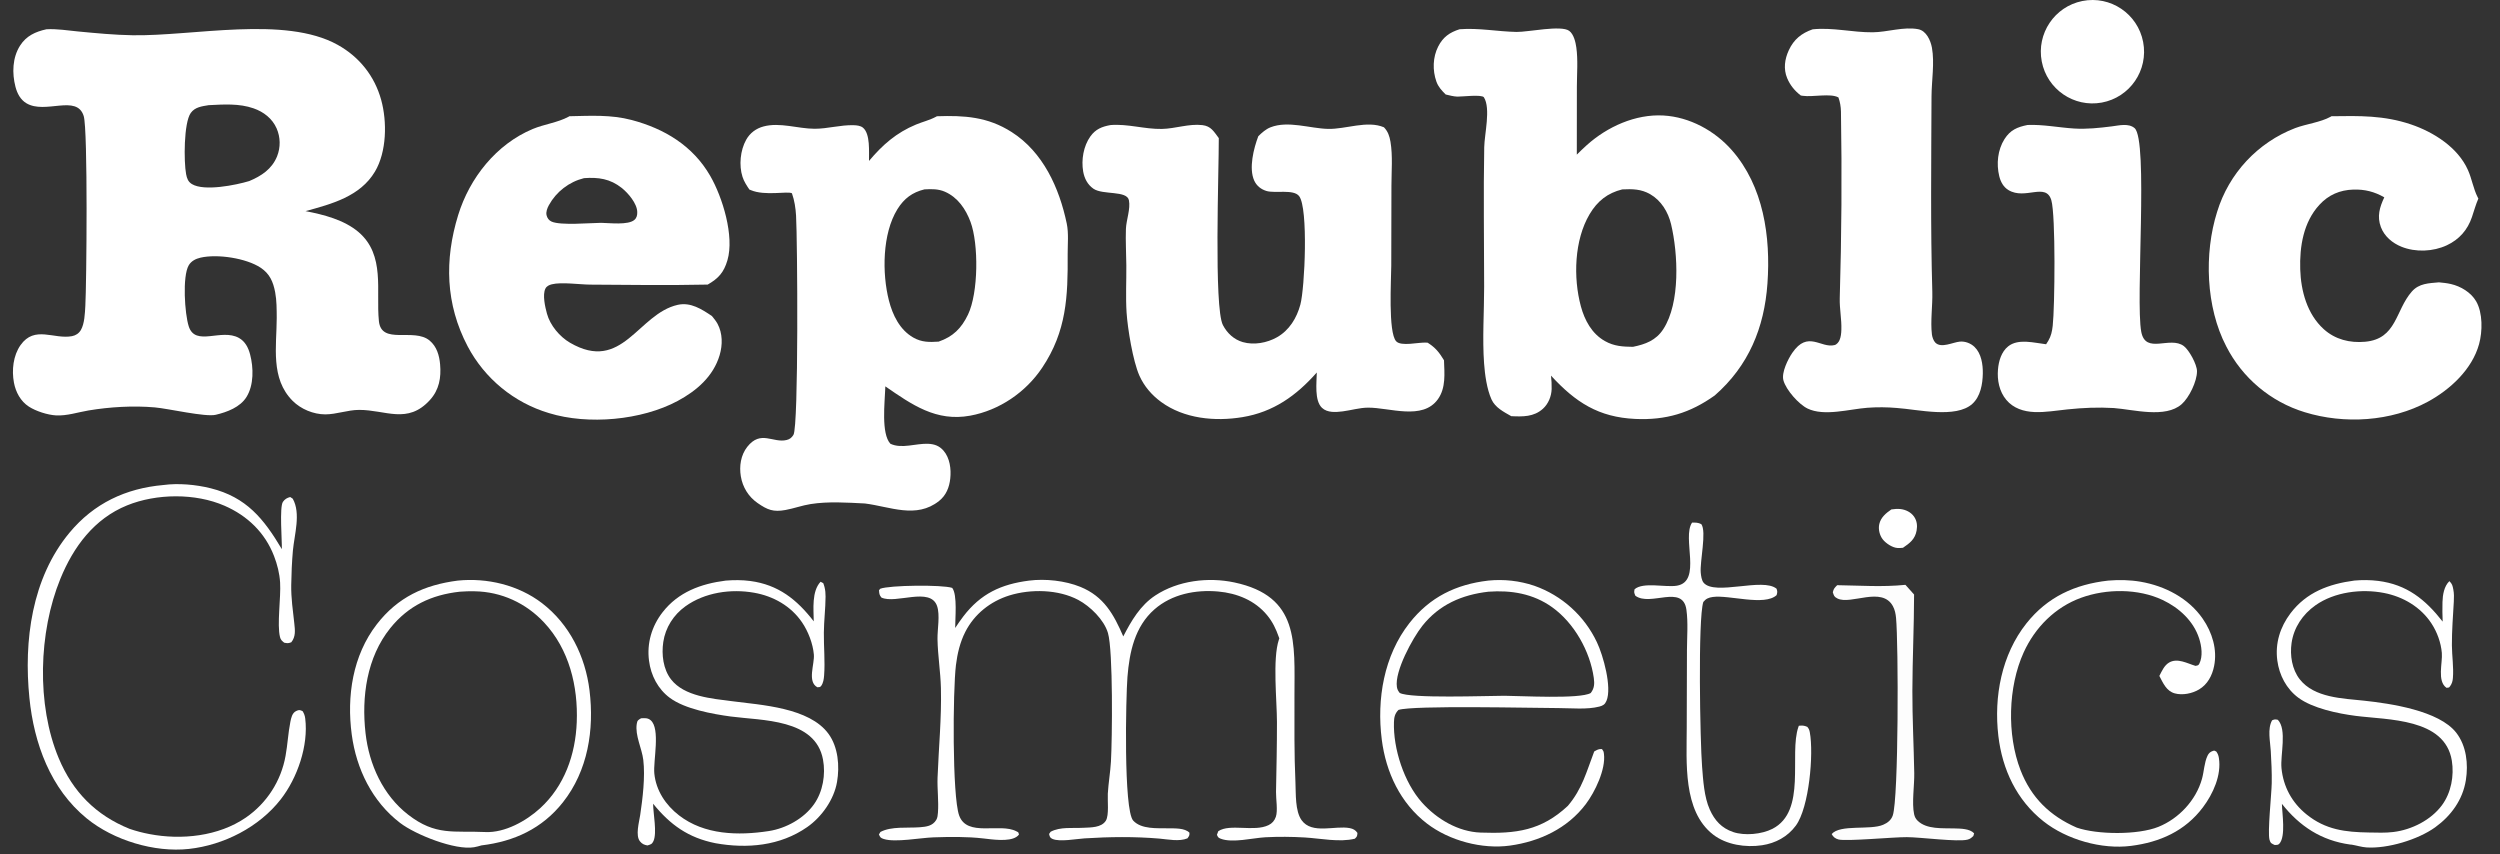
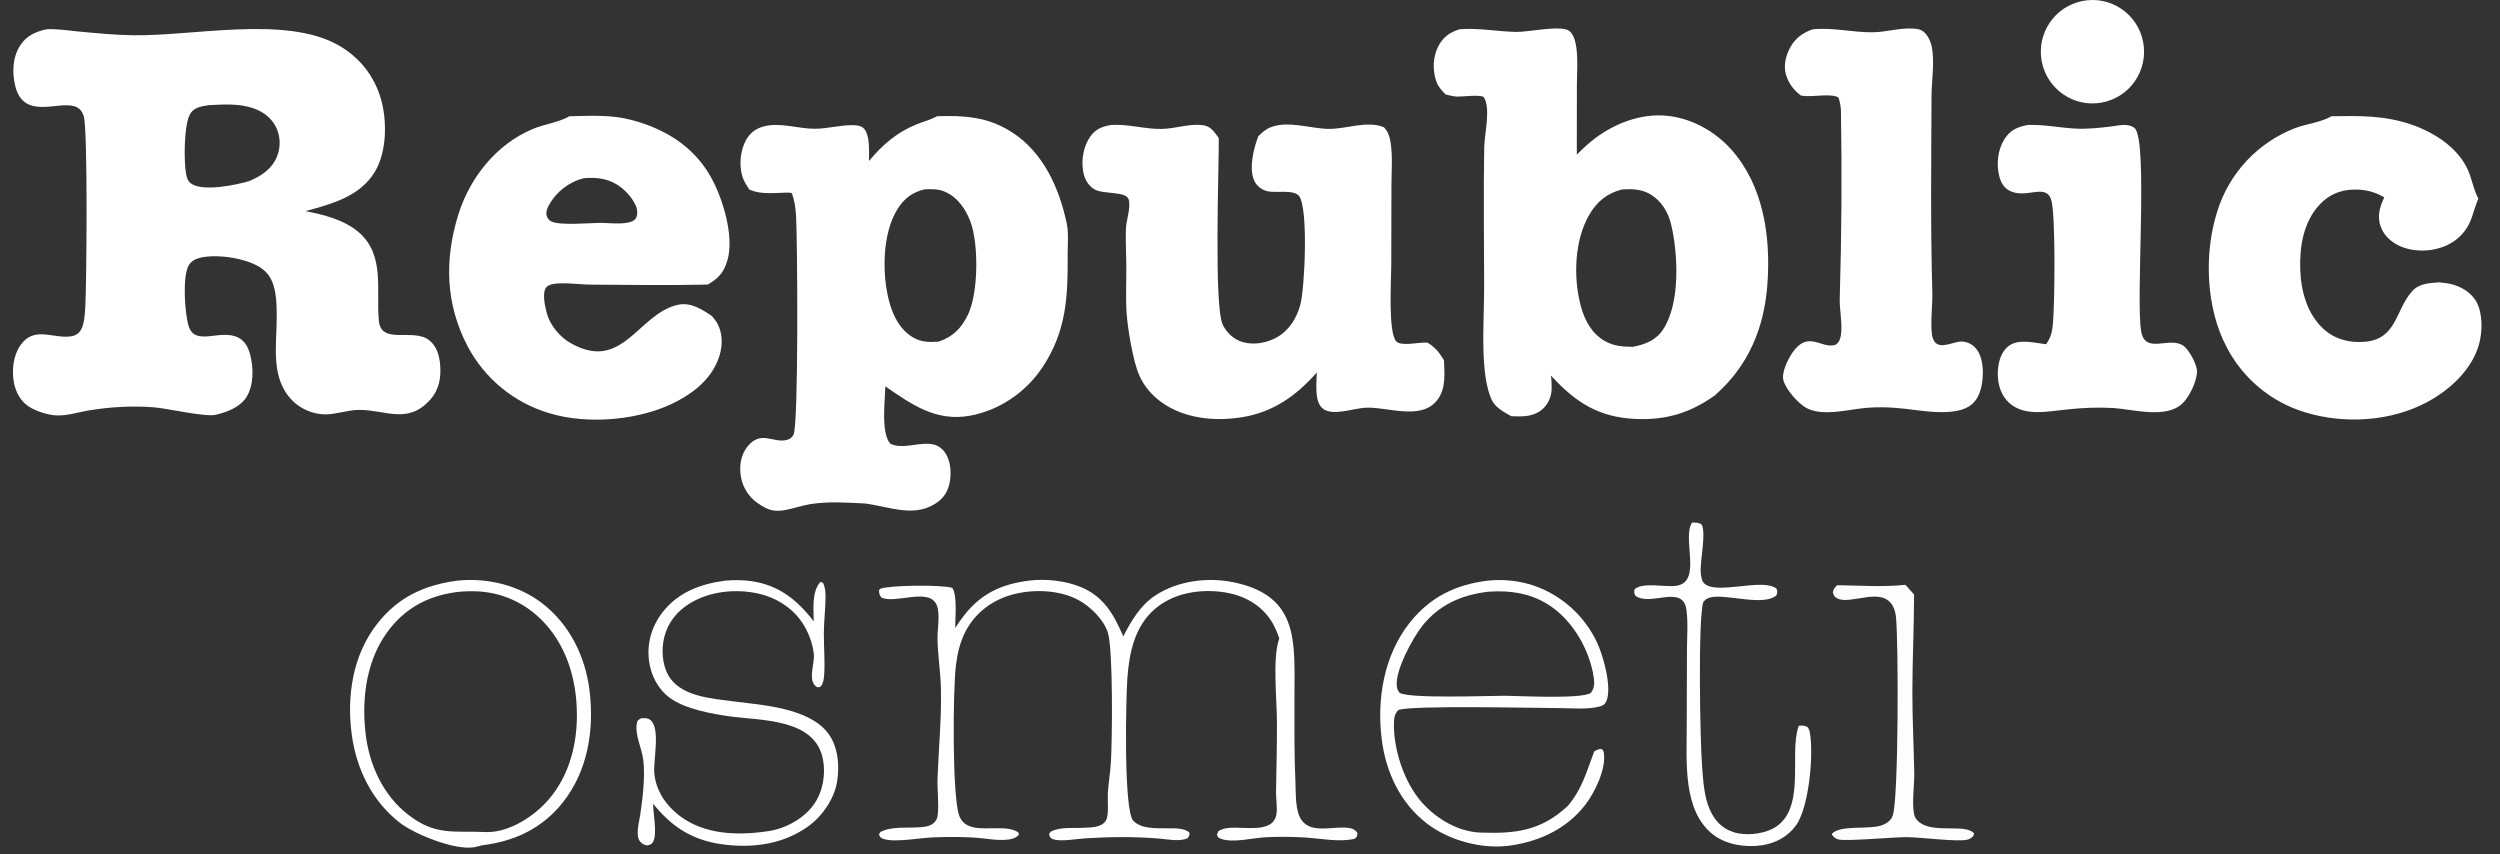
<svg xmlns="http://www.w3.org/2000/svg" width="120" height="41" viewBox="0 0 120 41" fill="none">
  <rect x="0" y="0" width="120" height="41" fill="#333333" stroke="none" />
  <path d="M2.229 1.405C2.73 1.376 3.255 1.463 3.755 1.511C4.626 1.594 5.488 1.677 6.364 1.692C9.276 1.741 13.669 0.741 16.208 2.152C17.247 2.729 17.982 3.65 18.298 4.8C18.585 5.842 18.563 7.287 17.999 8.235C17.287 9.432 15.915 9.792 14.664 10.134C15.535 10.302 16.525 10.553 17.214 11.143C18.5 12.246 18.04 13.952 18.187 15.411C18.304 16.581 19.864 15.714 20.622 16.347C20.965 16.634 21.087 17.058 21.125 17.489C21.181 18.129 21.081 18.711 20.637 19.2C19.563 20.382 18.51 19.672 17.236 19.675C16.689 19.676 16.149 19.891 15.608 19.89C15.044 19.888 14.444 19.639 14.046 19.24C12.973 18.166 13.279 16.618 13.283 15.26C13.28 14.852 13.284 14.432 13.208 14.029C13.113 13.525 12.946 13.14 12.512 12.851C11.817 12.39 10.431 12.181 9.623 12.368C9.397 12.42 9.18 12.529 9.059 12.735C8.748 13.265 8.866 15.069 9.06 15.666C9.38 16.653 10.623 15.749 11.467 16.22C11.77 16.389 11.919 16.688 12.005 17.013C12.172 17.649 12.188 18.479 11.835 19.05C11.529 19.548 10.9 19.781 10.354 19.91C9.854 20.027 8.077 19.611 7.43 19.555C6.401 19.465 5.269 19.531 4.249 19.702C3.736 19.788 3.21 19.968 2.687 19.939C2.286 19.917 1.728 19.739 1.385 19.517C0.987 19.259 0.755 18.823 0.669 18.366C0.558 17.772 0.631 17.067 0.987 16.564C1.664 15.609 2.585 16.3 3.455 16.136C3.637 16.101 3.786 16.003 3.881 15.842C4.06 15.536 4.075 15.037 4.096 14.686C4.154 13.702 4.224 6.231 4.018 5.57C3.687 4.507 2.176 5.504 1.264 4.954C0.977 4.781 0.824 4.481 0.742 4.165C0.574 3.516 0.594 2.767 0.963 2.19C1.263 1.719 1.702 1.522 2.229 1.405ZM11.963 8.691C12.544 8.449 13.053 8.115 13.3 7.504C13.472 7.072 13.464 6.589 13.278 6.163C13.067 5.687 12.656 5.37 12.173 5.201C11.479 4.958 10.735 5.012 10.015 5.048C9.693 5.103 9.361 5.136 9.156 5.423C8.818 5.896 8.821 7.769 8.933 8.357C8.971 8.559 9.028 8.725 9.212 8.836C9.801 9.194 11.328 8.884 11.963 8.691Z" fill="white" />
  <path d="M44.972 5.58C46.291 5.535 47.409 5.604 48.559 6.338C50.069 7.3 50.848 9.025 51.203 10.726C51.302 11.201 51.245 11.722 51.248 12.206C51.261 14.222 51.2 15.898 50.023 17.653C49.236 18.828 47.97 19.695 46.57 19.952C44.933 20.252 43.775 19.426 42.495 18.545L42.492 18.649C42.471 19.299 42.288 20.817 42.739 21.3C43.278 21.559 43.97 21.275 44.555 21.302C44.855 21.317 45.086 21.4 45.287 21.629C45.595 21.982 45.661 22.516 45.613 22.966C45.568 23.393 45.415 23.778 45.072 24.049C43.981 24.914 42.727 24.319 41.518 24.167C40.666 24.124 39.755 24.062 38.911 24.195C38.503 24.259 38.108 24.406 37.701 24.48C37.12 24.585 36.843 24.478 36.363 24.145C35.928 23.842 35.647 23.388 35.56 22.865C35.479 22.377 35.556 21.846 35.868 21.449C36.517 20.625 37.105 21.281 37.758 21.12C37.911 21.083 38.005 21.006 38.086 20.872C38.339 20.457 38.278 11.482 38.211 10.351C38.189 9.984 38.135 9.625 38.013 9.278C37.822 9.161 36.725 9.417 36.039 9.126L35.968 9.096C35.839 8.903 35.711 8.71 35.64 8.487C35.463 7.935 35.533 7.215 35.816 6.709C35.998 6.383 36.29 6.166 36.649 6.07C37.435 5.859 38.302 6.179 39.1 6.181C39.725 6.182 40.35 5.991 40.976 6.01C41.122 6.014 41.303 6.031 41.421 6.128C41.783 6.426 41.704 7.289 41.712 7.725C42.366 6.949 43.024 6.371 43.969 5.978C44.288 5.846 44.622 5.769 44.927 5.605C44.942 5.597 44.957 5.588 44.972 5.58ZM45.055 16.398C45.743 16.16 46.147 15.761 46.463 15.103C46.967 14.055 46.978 11.708 46.585 10.651C46.356 10.035 45.974 9.474 45.356 9.203C45.041 9.065 44.71 9.07 44.373 9.09C43.789 9.233 43.394 9.528 43.075 10.043C42.348 11.219 42.336 13.123 42.668 14.425C42.847 15.124 43.189 15.832 43.839 16.203C44.24 16.431 44.607 16.428 45.055 16.398Z" fill="white" />
  <path d="M70.06 1.404C70.978 1.333 71.881 1.515 72.796 1.533C73.34 1.543 74.938 1.194 75.322 1.481C75.542 1.644 75.627 2.021 75.663 2.274C75.748 2.88 75.692 3.541 75.69 4.154L75.687 7.423C75.842 7.267 76.001 7.115 76.164 6.968C77.15 6.082 78.502 5.47 79.843 5.544C81.095 5.613 82.302 6.27 83.124 7.203C84.654 8.939 84.996 11.372 84.838 13.606C84.687 15.742 83.93 17.561 82.31 18.98C81.121 19.829 79.959 20.175 78.497 20.109C76.729 20.029 75.623 19.309 74.448 18.03C74.472 18.241 74.485 18.463 74.479 18.675C74.469 19.02 74.32 19.387 74.062 19.619C73.624 20.016 73.09 20.002 72.54 19.976C72.182 19.773 71.769 19.565 71.592 19.172C71.367 18.671 71.276 17.988 71.236 17.444C71.149 16.243 71.239 14.973 71.239 13.764C71.239 11.533 71.201 9.294 71.243 7.063C71.255 6.429 71.562 5.209 71.229 4.673C71.135 4.522 70.158 4.644 69.954 4.638C69.767 4.631 69.574 4.578 69.392 4.535C69.202 4.344 69.039 4.174 68.947 3.915C68.756 3.378 68.772 2.744 69.033 2.233C69.265 1.777 69.584 1.555 70.06 1.404ZM78.381 16.648C78.979 16.526 79.485 16.34 79.835 15.804C80.665 14.533 80.547 12.174 80.212 10.764C80.072 10.179 79.738 9.625 79.207 9.32C78.772 9.071 78.351 9.068 77.868 9.091C77.162 9.265 76.673 9.653 76.301 10.281C75.564 11.524 75.512 13.335 75.881 14.701C76.063 15.376 76.41 16.02 77.037 16.372C77.48 16.621 77.89 16.641 78.381 16.648Z" fill="white" />
  <path d="M53.305 6.003C54.134 5.936 54.944 6.205 55.769 6.189C56.416 6.177 57.062 5.93 57.712 6.005C58.133 6.053 58.265 6.318 58.502 6.629C58.509 8.156 58.262 14.768 58.7 15.605C58.904 15.994 59.228 16.297 59.654 16.421C60.188 16.575 60.818 16.459 61.295 16.189C61.887 15.854 62.243 15.265 62.417 14.622C62.631 13.83 62.804 9.993 62.359 9.415C62.091 9.066 61.203 9.294 60.787 9.166C60.527 9.086 60.317 8.92 60.203 8.67C59.934 8.076 60.177 7.119 60.399 6.537C60.573 6.368 60.758 6.199 60.987 6.11C61.831 5.78 62.868 6.166 63.746 6.187C64.593 6.208 65.625 5.767 66.429 6.11C66.622 6.308 66.697 6.535 66.743 6.805C66.856 7.476 66.79 8.234 66.789 8.914L66.781 12.743C66.778 13.422 66.626 15.947 67.014 16.379C67.25 16.642 68.082 16.425 68.446 16.445C68.474 16.446 68.501 16.448 68.528 16.45C68.905 16.688 69.086 16.919 69.312 17.293C69.333 17.925 69.41 18.617 69.019 19.163C68.283 20.191 66.694 19.559 65.662 19.567C65.258 19.57 64.85 19.695 64.449 19.746C64.126 19.787 63.711 19.82 63.454 19.575C63.084 19.222 63.2 18.355 63.206 17.88C62.222 18.992 61.128 19.777 59.636 20.023C58.32 20.24 56.838 20.101 55.734 19.294C55.285 18.966 54.915 18.537 54.689 18.026C54.38 17.329 54.126 15.768 54.076 15.004C54.028 14.255 54.07 13.489 54.064 12.739C54.06 12.161 54.023 11.569 54.044 10.993C54.059 10.559 54.272 10.031 54.188 9.611C54.091 9.132 52.933 9.369 52.484 9.058C52.203 8.864 52.049 8.562 51.992 8.231C51.896 7.673 52.006 7.011 52.339 6.546C52.591 6.197 52.893 6.077 53.305 6.003Z" fill="white" />
  <path d="M27.333 5.579C28.344 5.559 29.324 5.497 30.312 5.758C31.894 6.176 33.257 6.996 34.092 8.444C34.686 9.476 35.254 11.332 34.918 12.489C34.746 13.079 34.482 13.366 33.97 13.66C32.097 13.7 30.216 13.676 28.342 13.662C27.832 13.659 26.947 13.53 26.489 13.646C26.364 13.678 26.242 13.731 26.181 13.851C26.029 14.149 26.169 14.744 26.254 15.056C26.407 15.617 26.865 16.163 27.362 16.452C29.878 17.915 30.619 15.061 32.533 14.632C33.151 14.494 33.684 14.841 34.173 15.17C34.269 15.288 34.368 15.407 34.441 15.541C34.689 16 34.688 16.556 34.543 17.047C34.239 18.07 33.434 18.758 32.529 19.245C30.797 20.176 28.225 20.407 26.348 19.828C24.672 19.328 23.267 18.174 22.449 16.627C21.383 14.599 21.329 12.475 21.993 10.321C22.544 8.536 23.825 6.923 25.57 6.192C26.123 5.961 26.77 5.885 27.289 5.604C27.304 5.596 27.318 5.587 27.333 5.579ZM28.85 10.696C29.251 10.702 30.154 10.816 30.452 10.554C30.568 10.451 30.592 10.325 30.588 10.175C30.579 9.765 30.148 9.264 29.846 9.024C29.286 8.577 28.72 8.502 28.033 8.551C27.315 8.73 26.703 9.2 26.346 9.849C26.27 9.988 26.197 10.172 26.235 10.332C26.269 10.47 26.348 10.58 26.477 10.637C26.913 10.831 28.325 10.701 28.85 10.696Z" fill="white" />
  <path d="M111.91 5.579C113.255 5.559 114.43 5.534 115.724 5.971C116.812 6.338 117.979 7.075 118.462 8.163C118.653 8.59 118.716 9.051 118.93 9.471C118.941 9.491 118.952 9.511 118.962 9.532C118.835 9.819 118.755 10.123 118.653 10.42C118.443 11.037 118.044 11.494 117.451 11.772C116.791 12.081 115.948 12.117 115.272 11.844C114.836 11.669 114.453 11.349 114.283 10.902C114.089 10.389 114.223 9.943 114.446 9.472C113.972 9.2 113.506 9.082 112.958 9.1C112.315 9.12 111.77 9.353 111.332 9.83C110.563 10.664 110.377 11.836 110.411 12.929C110.443 13.967 110.743 15.076 111.537 15.797C112.091 16.299 112.795 16.47 113.527 16.404C115.049 16.266 114.973 14.896 115.769 13.993C116.119 13.598 116.58 13.597 117.068 13.552C117.261 13.57 117.453 13.59 117.641 13.633C118.114 13.741 118.606 14.034 118.854 14.461C119.179 15.023 119.161 15.912 118.996 16.516C118.663 17.729 117.607 18.702 116.535 19.283C114.774 20.238 112.527 20.373 110.621 19.784C108.991 19.285 107.634 18.144 106.859 16.624C105.881 14.749 105.79 12.166 106.422 10.168C106.987 8.323 108.368 6.841 110.167 6.149C110.705 5.947 111.371 5.876 111.869 5.604C111.882 5.596 111.897 5.587 111.91 5.579Z" fill="white" />
  <path d="M21.969 27.869C23.382 27.726 24.878 28.081 26.014 28.949C27.335 29.96 28.096 31.505 28.297 33.139C28.529 35.024 28.221 36.991 27.021 38.51C26.024 39.772 24.681 40.39 23.11 40.579C22.994 40.613 22.876 40.646 22.757 40.667C21.851 40.825 19.948 40.068 19.206 39.501C17.866 38.476 17.105 36.911 16.884 35.26C16.637 33.417 16.927 31.463 18.087 29.965C19.094 28.665 20.369 28.076 21.969 27.869ZM23.304 39.938C24.232 39.979 25.258 39.409 25.93 38.793C27.094 37.725 27.623 36.222 27.684 34.667C27.752 32.944 27.32 31.168 26.119 29.883C25.247 28.949 24.067 28.402 22.784 28.382C22.547 28.378 22.303 28.381 22.067 28.402C20.714 28.551 19.601 29.072 18.735 30.149C17.604 31.553 17.347 33.448 17.546 35.196C17.715 36.692 18.381 38.166 19.588 39.102C20.916 40.133 21.776 39.867 23.304 39.938Z" fill="white" />
  <path d="M87.006 1.408C87.968 1.307 88.926 1.559 89.888 1.55C90.593 1.544 91.378 1.269 92.075 1.402C92.464 1.477 92.669 1.942 92.733 2.291C92.865 3.019 92.716 3.884 92.713 4.633C92.701 7.755 92.662 10.887 92.751 14.007C92.77 14.671 92.654 15.409 92.732 16.055C92.747 16.18 92.807 16.355 92.896 16.446C93.179 16.732 93.735 16.428 94.076 16.397C94.327 16.375 94.598 16.478 94.777 16.652C95.105 16.97 95.182 17.491 95.175 17.927C95.167 18.433 95.064 19.032 94.67 19.387C93.884 20.096 92.05 19.652 91.051 19.583C90.588 19.542 90.097 19.538 89.633 19.573C88.772 19.637 87.564 19.997 86.763 19.61C86.347 19.41 85.728 18.719 85.603 18.252C85.504 17.879 85.826 17.235 86.029 16.939C86.781 15.838 87.399 16.733 88.061 16.563C88.166 16.536 88.257 16.421 88.298 16.325C88.363 16.174 88.38 15.996 88.385 15.833C88.403 15.33 88.295 14.823 88.308 14.317C88.396 11.329 88.416 8.339 88.366 5.35C88.36 5.114 88.323 4.9 88.245 4.677C87.86 4.465 87.012 4.669 86.534 4.599L86.44 4.585C86.15 4.364 85.926 4.092 85.784 3.753C85.598 3.31 85.664 2.838 85.862 2.412C86.106 1.886 86.472 1.595 87.006 1.408Z" fill="white" />
  <path d="M97.322 5.999C98.068 5.968 98.813 6.122 99.556 6.169C100.166 6.207 100.762 6.141 101.366 6.066C101.709 6.024 102.166 5.902 102.458 6.148C103.129 6.712 102.496 14.444 102.781 15.93C102.993 17.031 104.163 16.107 104.827 16.614C105.078 16.806 105.454 17.489 105.456 17.817C105.458 18.308 105.077 19.086 104.72 19.401C103.939 20.091 102.403 19.656 101.463 19.586C100.707 19.541 99.99 19.573 99.239 19.651C98.718 19.704 98.176 19.8 97.653 19.778C97.14 19.757 96.643 19.601 96.303 19.195C95.965 18.792 95.859 18.247 95.903 17.733C95.937 17.332 96.065 16.888 96.391 16.626C96.875 16.236 97.646 16.459 98.213 16.524C98.249 16.469 98.285 16.414 98.319 16.357C98.454 16.128 98.5 15.902 98.53 15.639C98.632 14.754 98.676 10.328 98.464 9.611C98.205 8.738 97.211 9.614 96.405 9.123C96.16 8.973 96.031 8.728 95.964 8.456C95.82 7.867 95.888 7.194 96.215 6.677C96.494 6.239 96.828 6.099 97.322 5.999Z" fill="white" />
  <path d="M71.442 27.868C72.186 27.793 72.937 27.878 73.646 28.116C74.969 28.581 76.051 29.557 76.651 30.826C76.952 31.453 77.383 32.997 77.111 33.64C77.038 33.812 76.946 33.87 76.769 33.916C76.177 34.069 75.423 33.989 74.811 33.988C73.584 33.985 67.82 33.848 67.127 34.076C66.959 34.245 66.918 34.42 66.91 34.654C66.867 35.937 67.397 37.564 68.257 38.523C68.966 39.315 69.99 39.925 71.068 39.964C72.768 40.026 73.984 39.871 75.257 38.681C75.949 37.863 76.149 37.049 76.522 36.071C76.672 35.989 76.719 35.948 76.894 35.954C76.963 36.053 76.972 36.05 76.989 36.184C77.085 36.928 76.556 38.019 76.116 38.601C75.236 39.766 73.902 40.39 72.48 40.588C71.142 40.774 69.567 40.353 68.496 39.532C67.218 38.553 66.525 37.074 66.325 35.499C66.078 33.561 66.426 31.47 67.653 29.907C68.634 28.659 69.887 28.049 71.442 27.868ZM72.212 33.397C72.974 33.4 75.836 33.566 76.355 33.265C76.531 33.039 76.541 32.819 76.502 32.54C76.323 31.257 75.559 29.901 74.501 29.145C73.592 28.495 72.536 28.321 71.442 28.402C70.177 28.547 69.082 29.02 68.274 30.038C67.802 30.633 66.936 32.224 67.051 32.974C67.071 33.1 67.109 33.16 67.184 33.259C67.671 33.539 71.353 33.399 72.212 33.397Z" fill="white" />
  <path d="M49.397 27.869C50.177 27.77 51.127 27.872 51.859 28.17C52.986 28.629 53.463 29.495 53.917 30.548C54.303 29.798 54.734 29.056 55.456 28.582C56.543 27.867 57.992 27.69 59.248 27.957C62.382 28.622 62.134 30.85 62.134 33.404C62.134 34.795 62.118 36.186 62.182 37.577C62.206 38.101 62.161 38.926 62.477 39.369C62.972 40.064 64.09 39.611 64.791 39.75C64.954 39.783 65.065 39.843 65.157 39.98C65.143 40.142 65.148 40.144 65.033 40.258C64.302 40.44 63.383 40.244 62.636 40.199C62.009 40.162 61.363 40.156 60.737 40.189C60.127 40.222 59.152 40.477 58.592 40.257C58.47 40.209 58.464 40.183 58.412 40.071L58.478 39.897C59.039 39.521 60.194 39.944 60.889 39.607C61.063 39.524 61.176 39.392 61.24 39.209C61.343 38.913 61.243 38.343 61.249 38.011C61.269 36.892 61.296 35.775 61.294 34.656C61.292 33.626 61.078 31.639 61.384 30.71C61.391 30.688 61.399 30.665 61.407 30.643L61.382 30.575C61.244 30.186 61.09 29.856 60.826 29.535C60.238 28.819 59.379 28.475 58.478 28.393C57.394 28.295 56.251 28.516 55.413 29.25C54.47 30.077 54.214 31.295 54.118 32.49C54.042 33.452 53.926 38.882 54.395 39.39C54.786 39.813 55.548 39.749 56.07 39.759C56.377 39.764 56.869 39.737 57.094 39.97C57.098 40.114 57.081 40.122 56.997 40.241C56.605 40.404 56.066 40.291 55.656 40.253C54.455 40.151 53.257 40.166 52.056 40.242C51.672 40.266 50.871 40.42 50.525 40.271C50.392 40.214 50.388 40.155 50.356 40.03L50.431 39.924C50.889 39.678 51.489 39.762 51.993 39.734C52.347 39.715 52.871 39.736 53.083 39.389C53.24 39.13 53.157 38.411 53.175 38.099C53.204 37.585 53.295 37.075 53.325 36.56C53.387 35.498 53.433 31.23 53.182 30.384C52.992 29.744 52.326 29.099 51.758 28.797C50.8 28.288 49.476 28.264 48.454 28.58C47.545 28.862 46.769 29.473 46.334 30.331C46.083 30.823 45.952 31.378 45.885 31.925C45.735 33.159 45.704 38.199 46.038 39.139C46.415 40.2 47.995 39.482 48.79 39.904C48.907 39.967 48.869 39.928 48.911 40.057C48.863 40.113 48.861 40.122 48.791 40.169C48.422 40.414 47.628 40.294 47.208 40.246C46.41 40.154 45.609 40.167 44.807 40.193C44.187 40.213 42.972 40.448 42.424 40.273C42.263 40.221 42.255 40.196 42.188 40.054L42.261 39.934C42.789 39.653 43.564 39.755 44.154 39.708C44.463 39.683 44.761 39.65 44.94 39.356C45.001 39.257 45.013 39.122 45.021 39.009C45.063 38.454 44.982 37.881 45.003 37.32C45.058 35.896 45.199 34.456 45.164 33.029C45.145 32.244 45.014 31.466 45 30.677C44.992 30.207 45.129 29.527 44.98 29.091C44.656 28.148 42.99 29.012 42.306 28.681C42.202 28.544 42.207 28.505 42.192 28.33L42.252 28.26C42.682 28.088 45.234 28.059 45.706 28.219C45.964 28.547 45.844 29.722 45.849 30.143C45.973 29.954 46.102 29.769 46.238 29.589C47.073 28.496 48.053 28.041 49.397 27.869Z" fill="white" />
-   <path d="M7.842 23.281C8.561 23.183 9.409 23.261 10.111 23.436C11.834 23.867 12.659 24.899 13.529 26.36C13.54 25.964 13.409 24.336 13.58 24.09C13.673 23.956 13.78 23.896 13.93 23.857L14.052 23.938C14.451 24.646 14.128 25.666 14.059 26.431C14.011 26.977 13.987 27.532 13.979 28.079C13.969 28.703 14.059 29.311 14.127 29.928C14.163 30.252 14.199 30.56 13.982 30.829C13.83 30.886 13.801 30.879 13.64 30.849C13.532 30.756 13.476 30.722 13.44 30.578C13.29 29.983 13.49 28.665 13.445 27.96C13.418 27.525 13.311 27.097 13.154 26.691C12.72 25.565 11.875 24.754 10.778 24.276C9.378 23.665 7.509 23.685 6.1 24.258C4.524 24.898 3.527 26.242 2.898 27.782C1.852 30.342 1.744 33.829 2.82 36.397C3.496 38.011 4.602 39.13 6.218 39.784C6.531 39.891 6.851 39.975 7.176 40.036C8.708 40.331 10.49 40.145 11.802 39.243C12.808 38.55 13.494 37.482 13.707 36.279C13.806 35.742 13.829 35.194 13.936 34.658C13.974 34.467 14.02 34.224 14.214 34.13C14.356 34.061 14.395 34.075 14.526 34.136C14.597 34.255 14.634 34.35 14.651 34.489C14.812 35.789 14.273 37.343 13.48 38.363C12.439 39.702 10.741 40.566 9.064 40.749C7.413 40.929 5.45 40.334 4.164 39.285C2.424 37.868 1.631 35.683 1.412 33.506C1.135 30.761 1.521 27.753 3.336 25.569C4.506 24.161 6.037 23.44 7.842 23.281Z" fill="white" />
  <path d="M34.832 27.869C35.224 27.838 35.617 27.835 36.008 27.887C37.359 28.065 38.247 28.775 39.06 29.824C39.052 29.231 38.957 28.39 39.387 27.924L39.516 27.991C39.547 28.079 39.556 28.098 39.577 28.18C39.615 28.329 39.628 28.483 39.627 28.638C39.624 29.21 39.55 29.789 39.545 30.367C39.538 31.046 39.609 31.751 39.557 32.426C39.544 32.596 39.519 32.776 39.42 32.918C39.364 32.998 39.323 32.978 39.234 32.989C38.735 32.72 39.106 31.878 39.065 31.416C39.019 30.892 38.793 30.309 38.502 29.879C37.97 29.09 37.12 28.613 36.197 28.451C35.085 28.254 33.831 28.435 32.9 29.103C32.33 29.512 31.94 30.123 31.837 30.82C31.749 31.418 31.831 32.12 32.21 32.61C32.845 33.43 34.18 33.533 35.126 33.656C36.558 33.842 38.847 33.964 39.768 35.224C40.233 35.86 40.309 36.774 40.177 37.536C40.032 38.379 39.443 39.213 38.748 39.698C37.445 40.609 35.856 40.746 34.341 40.474C33.042 40.215 32.17 39.593 31.349 38.578C31.351 39.04 31.546 39.975 31.366 40.373C31.297 40.526 31.223 40.536 31.077 40.582C30.922 40.554 30.823 40.512 30.72 40.386C30.491 40.108 30.679 39.459 30.729 39.124C30.849 38.317 30.974 37.284 30.878 36.477C30.812 35.923 30.477 35.304 30.564 34.747C30.591 34.573 30.633 34.56 30.771 34.478C30.939 34.469 31.089 34.452 31.229 34.569C31.712 34.974 31.347 36.528 31.408 37.132C31.49 37.949 31.956 38.647 32.595 39.139C33.812 40.079 35.436 40.116 36.901 39.891C37.726 39.764 38.591 39.289 39.075 38.6C39.498 37.999 39.638 37.177 39.504 36.458C39.138 34.494 36.582 34.593 35.074 34.392C34.19 34.273 32.88 34.033 32.16 33.503C31.582 33.077 31.244 32.423 31.153 31.717C31.043 30.871 31.283 30.06 31.801 29.392C32.556 28.417 33.648 28.02 34.832 27.869Z" fill="white" />
-   <path d="M113.008 27.867C113.383 27.833 113.777 27.836 114.152 27.883C115.529 28.057 116.416 28.773 117.248 29.837C117.233 29.527 117.232 29.212 117.239 28.9C117.248 28.558 117.314 28.141 117.57 27.895C117.705 28.024 117.725 28.114 117.76 28.299C117.797 28.489 117.794 28.68 117.783 28.872C117.744 29.573 117.688 30.267 117.691 30.97C117.694 31.487 117.782 32.036 117.739 32.547C117.727 32.692 117.694 32.818 117.606 32.936C117.541 33.024 117.556 32.996 117.434 33.016C116.97 32.701 117.25 31.817 117.208 31.339C117.165 30.846 116.985 30.347 116.715 29.933C116.199 29.138 115.349 28.64 114.431 28.462C113.351 28.252 112.057 28.41 111.143 29.054C110.531 29.485 110.102 30.12 109.995 30.867C109.911 31.456 110.015 32.129 110.388 32.606C111.086 33.496 112.447 33.523 113.468 33.632C114.73 33.767 117.073 34.105 117.901 35.172C118.39 35.804 118.484 36.673 118.362 37.445C118.213 38.39 117.65 39.161 116.888 39.711C116.062 40.306 114.597 40.745 113.585 40.676C113.359 40.66 113.112 40.582 112.885 40.544C112.859 40.542 112.833 40.542 112.808 40.538C111.426 40.347 110.383 39.663 109.531 38.584C109.542 39.051 109.723 40.15 109.41 40.496C109.343 40.57 109.281 40.552 109.188 40.561C109.042 40.492 108.985 40.482 108.937 40.311C108.837 39.946 109.033 38.134 109.043 37.592C109.053 37.075 109.026 36.562 108.997 36.046C108.971 35.593 108.829 34.982 109.061 34.575C109.188 34.521 109.201 34.524 109.337 34.551C109.785 35.022 109.45 36.24 109.511 36.87C109.598 37.765 110.016 38.529 110.714 39.092C111.63 39.831 112.574 39.943 113.712 39.96C114.101 39.966 114.497 39.984 114.884 39.936C115.76 39.829 116.685 39.366 117.214 38.65C117.654 38.054 117.805 37.239 117.688 36.511C117.356 34.465 114.617 34.562 113.068 34.361C112.218 34.251 111.001 33.999 110.315 33.487C109.745 33.061 109.404 32.405 109.311 31.705C109.201 30.876 109.446 30.098 109.943 29.44C110.711 28.425 111.787 28.03 113.008 27.867Z" fill="white" />
-   <path d="M101.189 27.869C101.707 27.825 102.241 27.835 102.754 27.924C103.916 28.125 105.047 28.709 105.73 29.697C106.186 30.356 106.439 31.176 106.276 31.977C106.183 32.432 105.964 32.847 105.557 33.092C105.23 33.289 104.761 33.385 104.388 33.282C103.984 33.169 103.828 32.785 103.649 32.445C103.768 32.215 103.884 31.939 104.116 31.803C104.519 31.566 104.992 31.847 105.388 31.963C105.478 31.938 105.519 31.952 105.565 31.862C105.747 31.508 105.676 31.005 105.558 30.643C105.284 29.8 104.594 29.173 103.81 28.801C102.634 28.244 101.104 28.252 99.893 28.693C98.645 29.147 97.681 30.117 97.135 31.319C96.384 32.973 96.329 35.269 96.983 36.962C97.496 38.288 98.394 39.162 99.682 39.725C100.671 40.068 102.623 40.085 103.606 39.688C104.586 39.292 105.409 38.413 105.695 37.385C105.794 37.032 105.804 36.605 105.961 36.275C106.017 36.157 106.091 36.087 106.214 36.047C106.308 36.017 106.28 36.028 106.383 36.075C106.456 36.177 106.488 36.263 106.507 36.386C106.636 37.209 106.227 38.104 105.741 38.751C104.885 39.889 103.68 40.425 102.292 40.602C100.883 40.783 99.196 40.302 98.084 39.421C96.797 38.402 96.111 36.936 95.921 35.326C95.699 33.444 96.074 31.425 97.271 29.919C98.281 28.649 99.602 28.048 101.189 27.869Z" fill="white" />
  <path d="M99.95 0.049C101.3 -0.223 102.612 0.66 102.871 2.015C103.131 3.37 102.238 4.676 100.883 4.924C99.545 5.168 98.26 4.287 98.004 2.95C97.748 1.612 98.617 0.317 99.95 0.049Z" fill="white" />
  <path d="M81.219 25.086C81.389 25.082 81.504 25.08 81.662 25.158C81.926 25.515 81.587 26.955 81.636 27.494C81.65 27.639 81.677 27.856 81.775 27.972C82.314 28.607 84.62 27.707 85.276 28.26C85.321 28.401 85.316 28.422 85.278 28.566C84.695 29.105 82.987 28.544 82.211 28.655C82.018 28.682 81.885 28.736 81.759 28.894C81.495 29.714 81.606 35.608 81.7 36.797C81.751 37.446 81.798 38.254 82.068 38.856C82.302 39.381 82.639 39.751 83.191 39.938C83.74 40.124 84.56 40.048 85.077 39.784C86.739 38.934 85.863 36.209 86.324 34.891C86.331 34.873 86.338 34.855 86.345 34.836C86.511 34.822 86.592 34.819 86.75 34.889C86.824 34.972 86.851 35.043 86.871 35.151C87.062 36.177 86.842 38.757 86.2 39.63C85.809 40.163 85.226 40.475 84.578 40.572C83.793 40.69 82.864 40.553 82.229 40.059C80.767 38.924 80.963 36.574 80.963 34.932L80.974 31.195C80.977 30.572 81.034 29.885 80.948 29.268C80.774 28.023 79.217 29.133 78.497 28.595C78.437 28.451 78.429 28.436 78.459 28.285C78.871 27.923 79.944 28.204 80.487 28.114C81.709 27.911 80.723 25.816 81.219 25.086Z" fill="white" />
  <path d="M88.184 28.089C89.297 28.105 90.345 28.185 91.461 28.072L91.876 28.537C91.874 30.08 91.798 31.62 91.794 33.163C91.791 34.479 91.861 35.792 91.884 37.108C91.895 37.698 91.76 38.541 91.878 39.084C91.905 39.207 91.954 39.303 92.043 39.391C92.479 39.823 93.25 39.745 93.809 39.764C94.103 39.773 94.546 39.771 94.758 39.999L94.722 40.127C94.626 40.217 94.573 40.267 94.441 40.302C93.978 40.424 92.174 40.184 91.529 40.183C90.898 40.177 88.608 40.394 88.246 40.294C88.093 40.252 87.992 40.175 87.921 40.035C88.328 39.556 89.763 39.86 90.392 39.589C90.603 39.499 90.777 39.364 90.853 39.141C91.136 38.316 91.128 30.892 91.01 29.658C90.992 29.464 90.954 29.272 90.861 29.099C90.333 28.122 88.836 29.053 88.195 28.726C88.032 28.643 88.03 28.592 87.975 28.428C88.019 28.25 88.054 28.223 88.184 28.089Z" fill="white" fill-opacity="0.988" />
-   <path d="M90.785 24.453C90.93 24.433 91.072 24.418 91.217 24.434C91.472 24.461 91.725 24.584 91.874 24.797C92.014 24.998 92.04 25.23 91.997 25.468C91.922 25.879 91.673 26.069 91.343 26.293C91.254 26.303 91.169 26.308 91.079 26.303C90.837 26.29 90.521 26.08 90.374 25.892C90.219 25.694 90.15 25.401 90.206 25.155C90.278 24.836 90.528 24.629 90.785 24.453Z" fill="white" />
</svg>